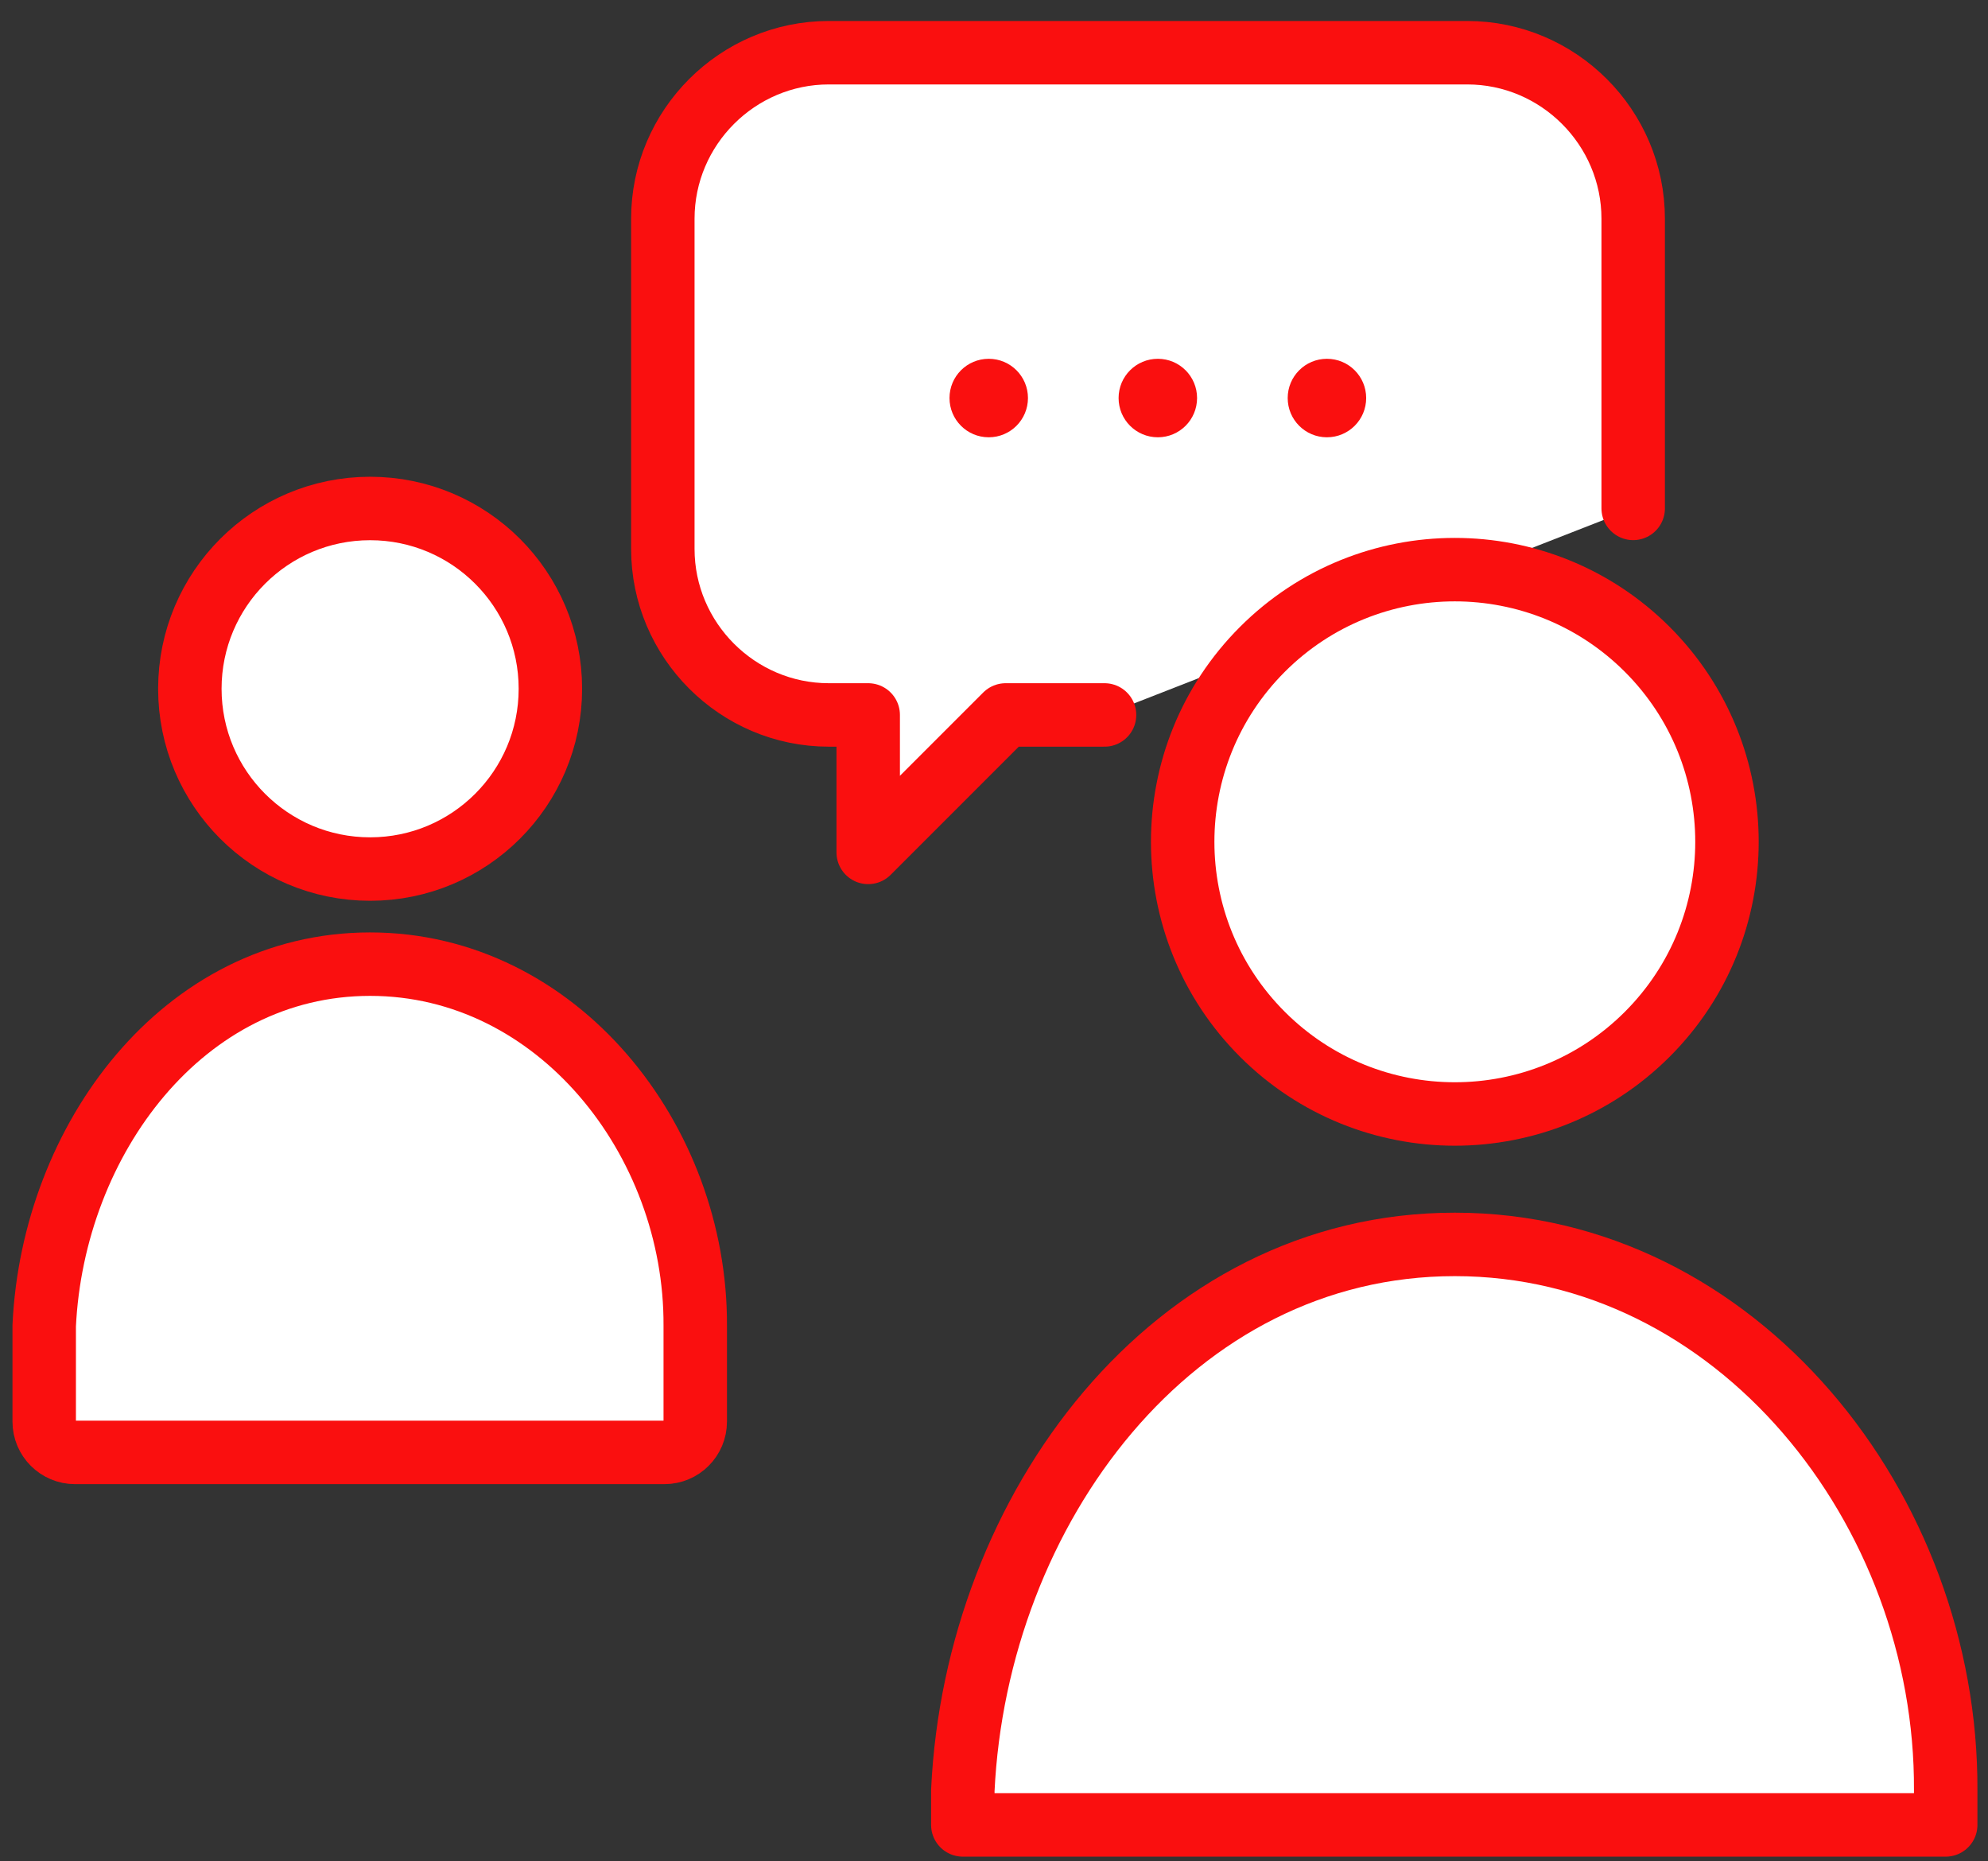
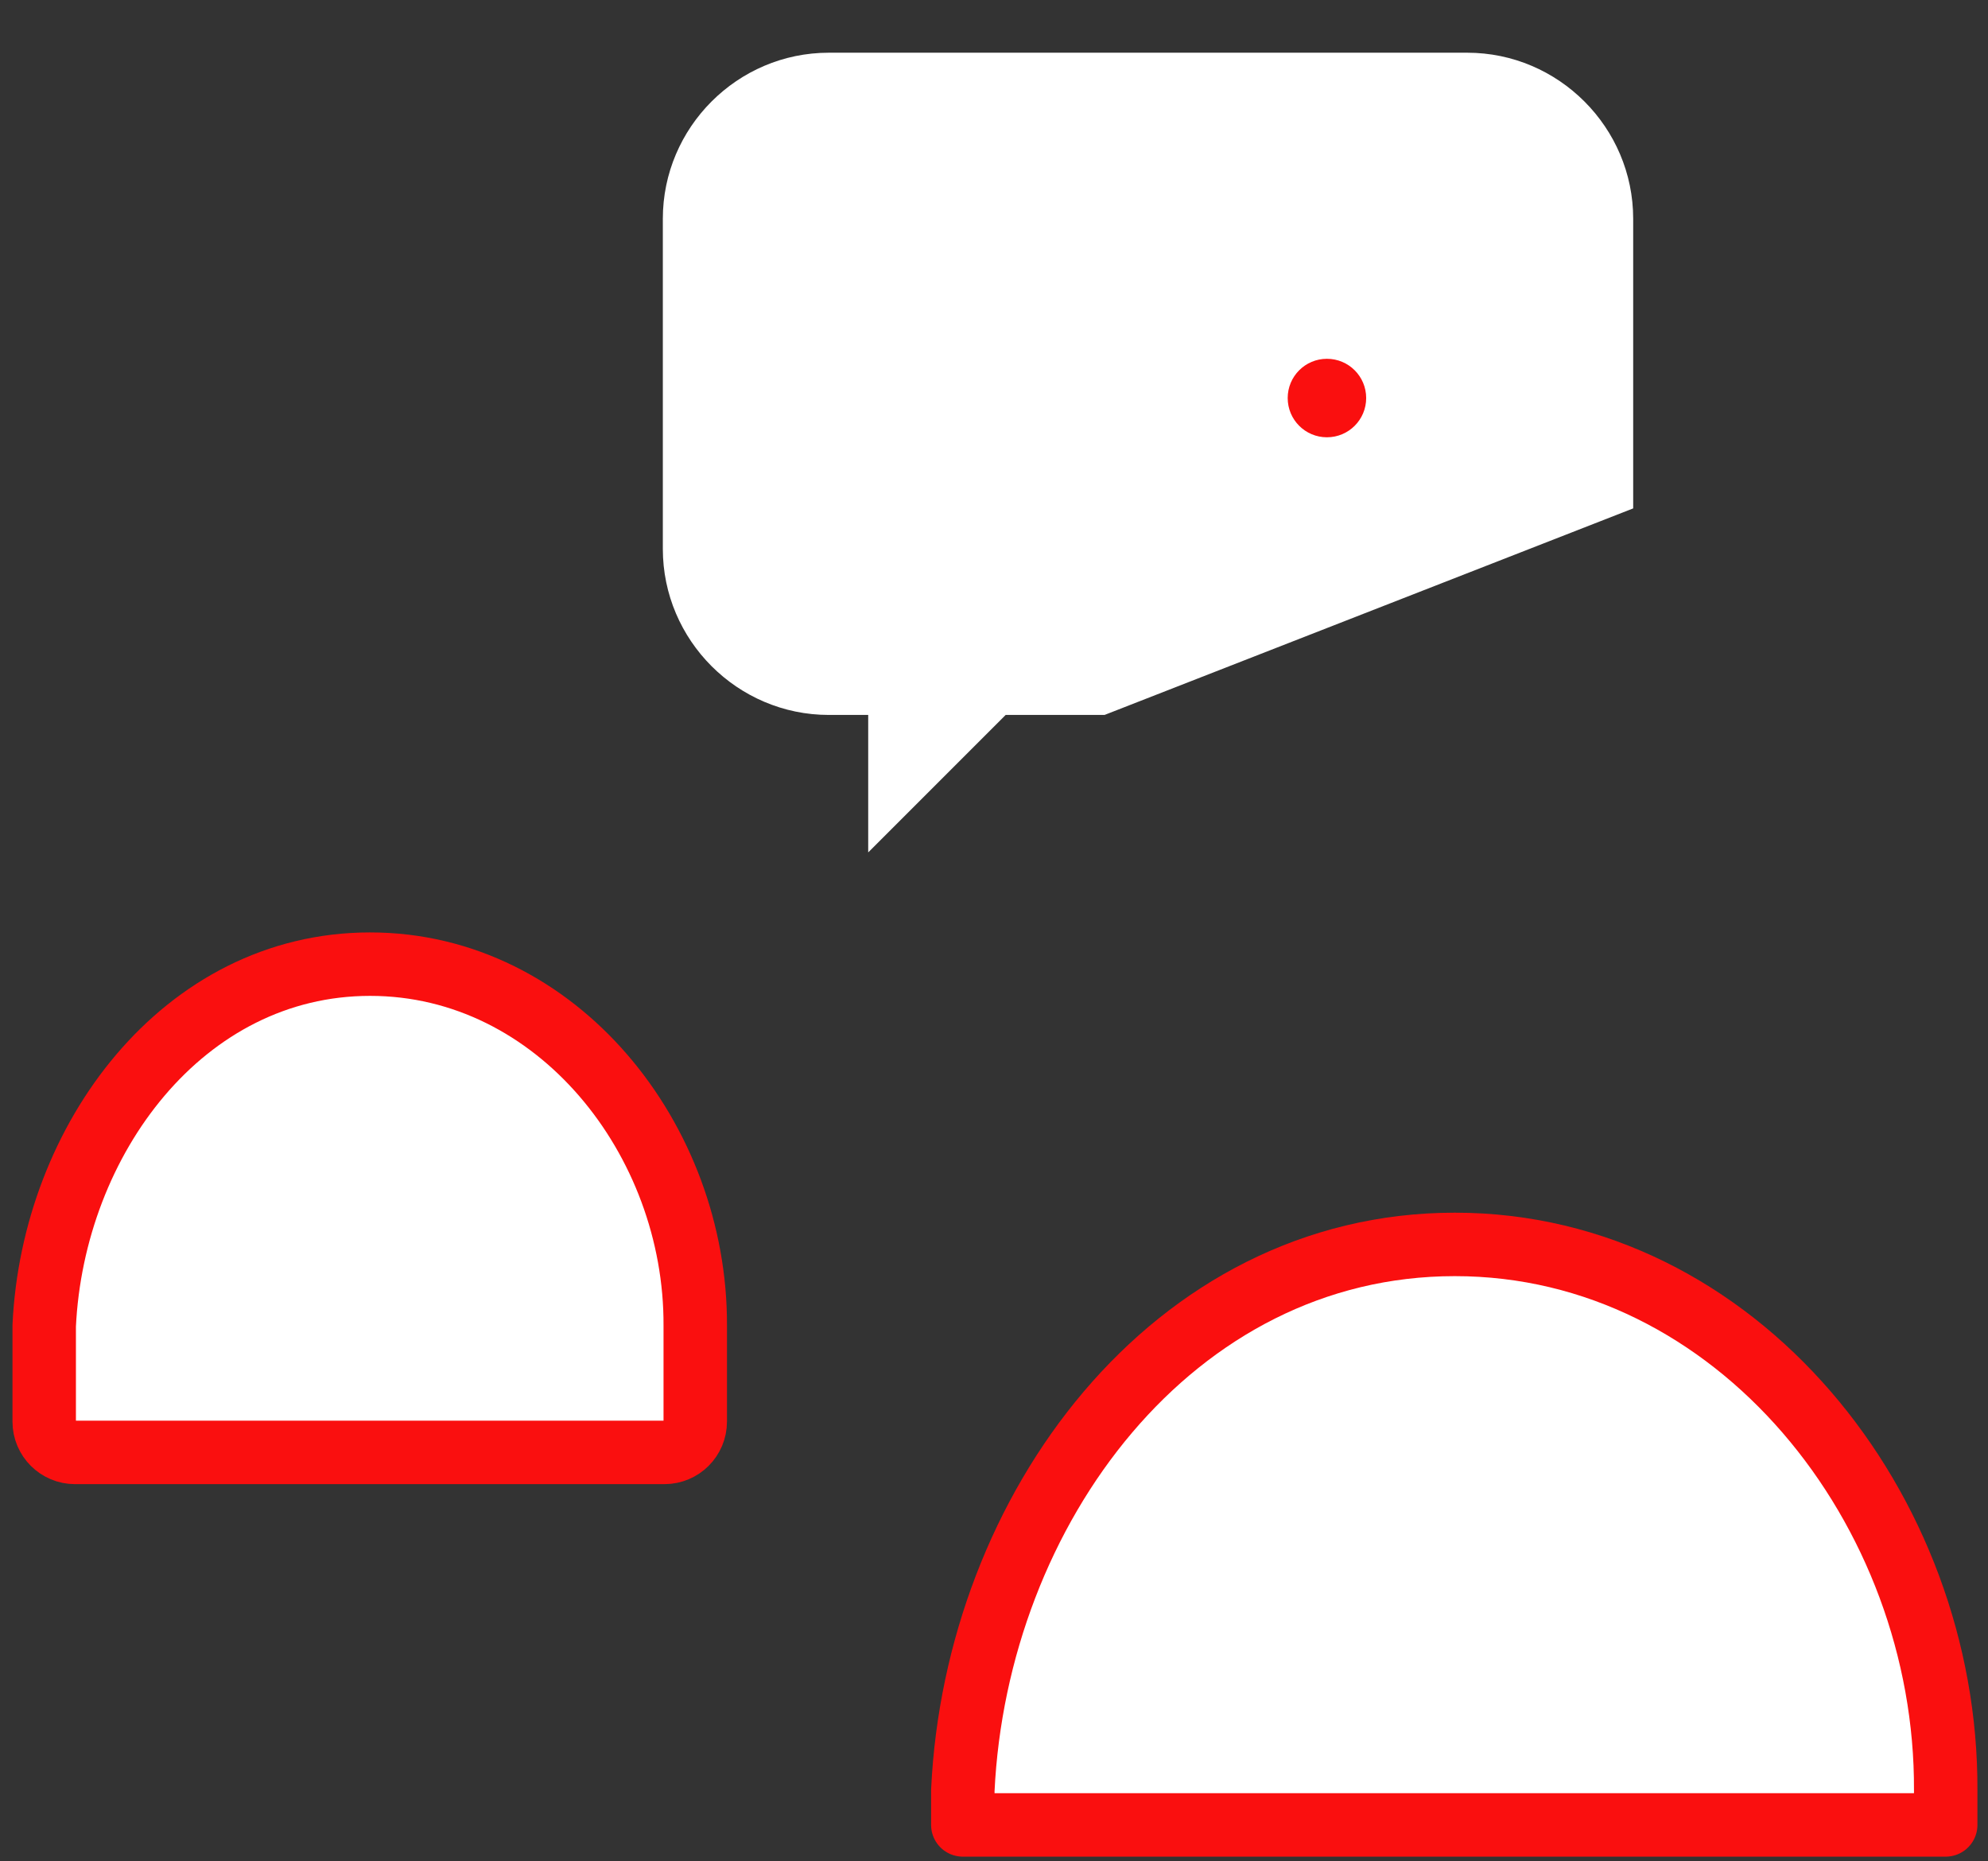
<svg xmlns="http://www.w3.org/2000/svg" width="94" height="88" viewBox="0 0 94 88" fill="none">
  <rect x="0" y="0" width="94" height="88" fill="#333333" stroke="none" />
  <path d="M77.223 24.036V10.342C77.223 6.024 73.692 2.492 69.374 2.492H39.19C34.872 2.492 31.341 6.024 31.341 10.342V25.951C31.341 30.269 34.872 33.801 39.19 33.801H41.052V40.3L47.551 33.801H52.227" fill="white" />
-   <path d="M77.223 24.036V10.342C77.223 6.024 73.692 2.492 69.374 2.492H39.19C34.872 2.492 31.341 6.024 31.341 10.342V25.951C31.341 30.269 34.872 33.801 39.19 33.801H41.052V40.3L47.551 33.801H52.227" stroke="#FA0F0F" stroke-width="3" stroke-linecap="round" stroke-linejoin="round" />
  <path d="M60.887 18.818C60.887 19.844 61.717 20.674 62.742 20.674C63.768 20.674 64.598 19.844 64.598 18.818C64.598 17.793 63.768 16.963 62.742 16.963C61.717 16.963 60.887 17.793 60.887 18.818Z" fill="#FA0F0F" />
-   <path d="M52.891 18.818C52.891 19.844 53.721 20.674 54.747 20.674C55.772 20.674 56.602 19.844 56.602 18.818C56.602 17.793 55.772 16.963 54.747 16.963C53.721 16.963 52.891 17.793 52.891 18.818Z" fill="#FA0F0F" />
-   <path d="M44.896 18.818C44.896 19.844 45.725 20.674 46.751 20.674C47.777 20.674 48.606 19.844 48.606 18.818C48.606 17.793 47.777 16.963 46.751 16.963C45.725 16.963 44.896 17.793 44.896 18.818Z" fill="#FA0F0F" />
-   <path d="M17.5 41.087C22.208 41.087 26.024 37.271 26.024 32.563C26.024 27.856 22.208 24.04 17.5 24.04C12.793 24.04 8.977 27.856 8.977 32.563C8.977 37.271 12.793 41.087 17.5 41.087Z" fill="white" stroke="#FA0F0F" stroke-width="3" stroke-linecap="round" stroke-linejoin="round" />
  <path d="M31.417 68.667C32.224 68.667 32.874 68.013 32.874 67.21V62.679C32.917 53.887 26.342 45.583 17.5 45.583C8.658 45.583 2.505 53.887 2.09 62.679V67.21C2.09 68.016 2.744 68.667 3.547 68.667H31.417Z" fill="white" stroke="#FA0F0F" stroke-width="3" stroke-linecap="round" stroke-linejoin="round" />
-   <path d="M77.889 48.898C82.914 43.873 82.914 35.725 77.889 30.7C72.863 25.675 64.716 25.675 59.691 30.7C54.665 35.725 54.665 43.873 59.691 48.898C64.716 53.923 72.863 53.923 77.889 48.898Z" fill="white" stroke="#FA0F0F" stroke-width="3" stroke-linecap="round" stroke-linejoin="round" />
  <path d="M92 86.278V84.642C92.066 71.372 82.139 58.833 68.79 58.833C55.44 58.833 46.157 71.369 45.526 84.642V86.278H92Z" fill="white" stroke="#FA0F0F" stroke-width="3" stroke-linecap="round" stroke-linejoin="round" />
</svg>